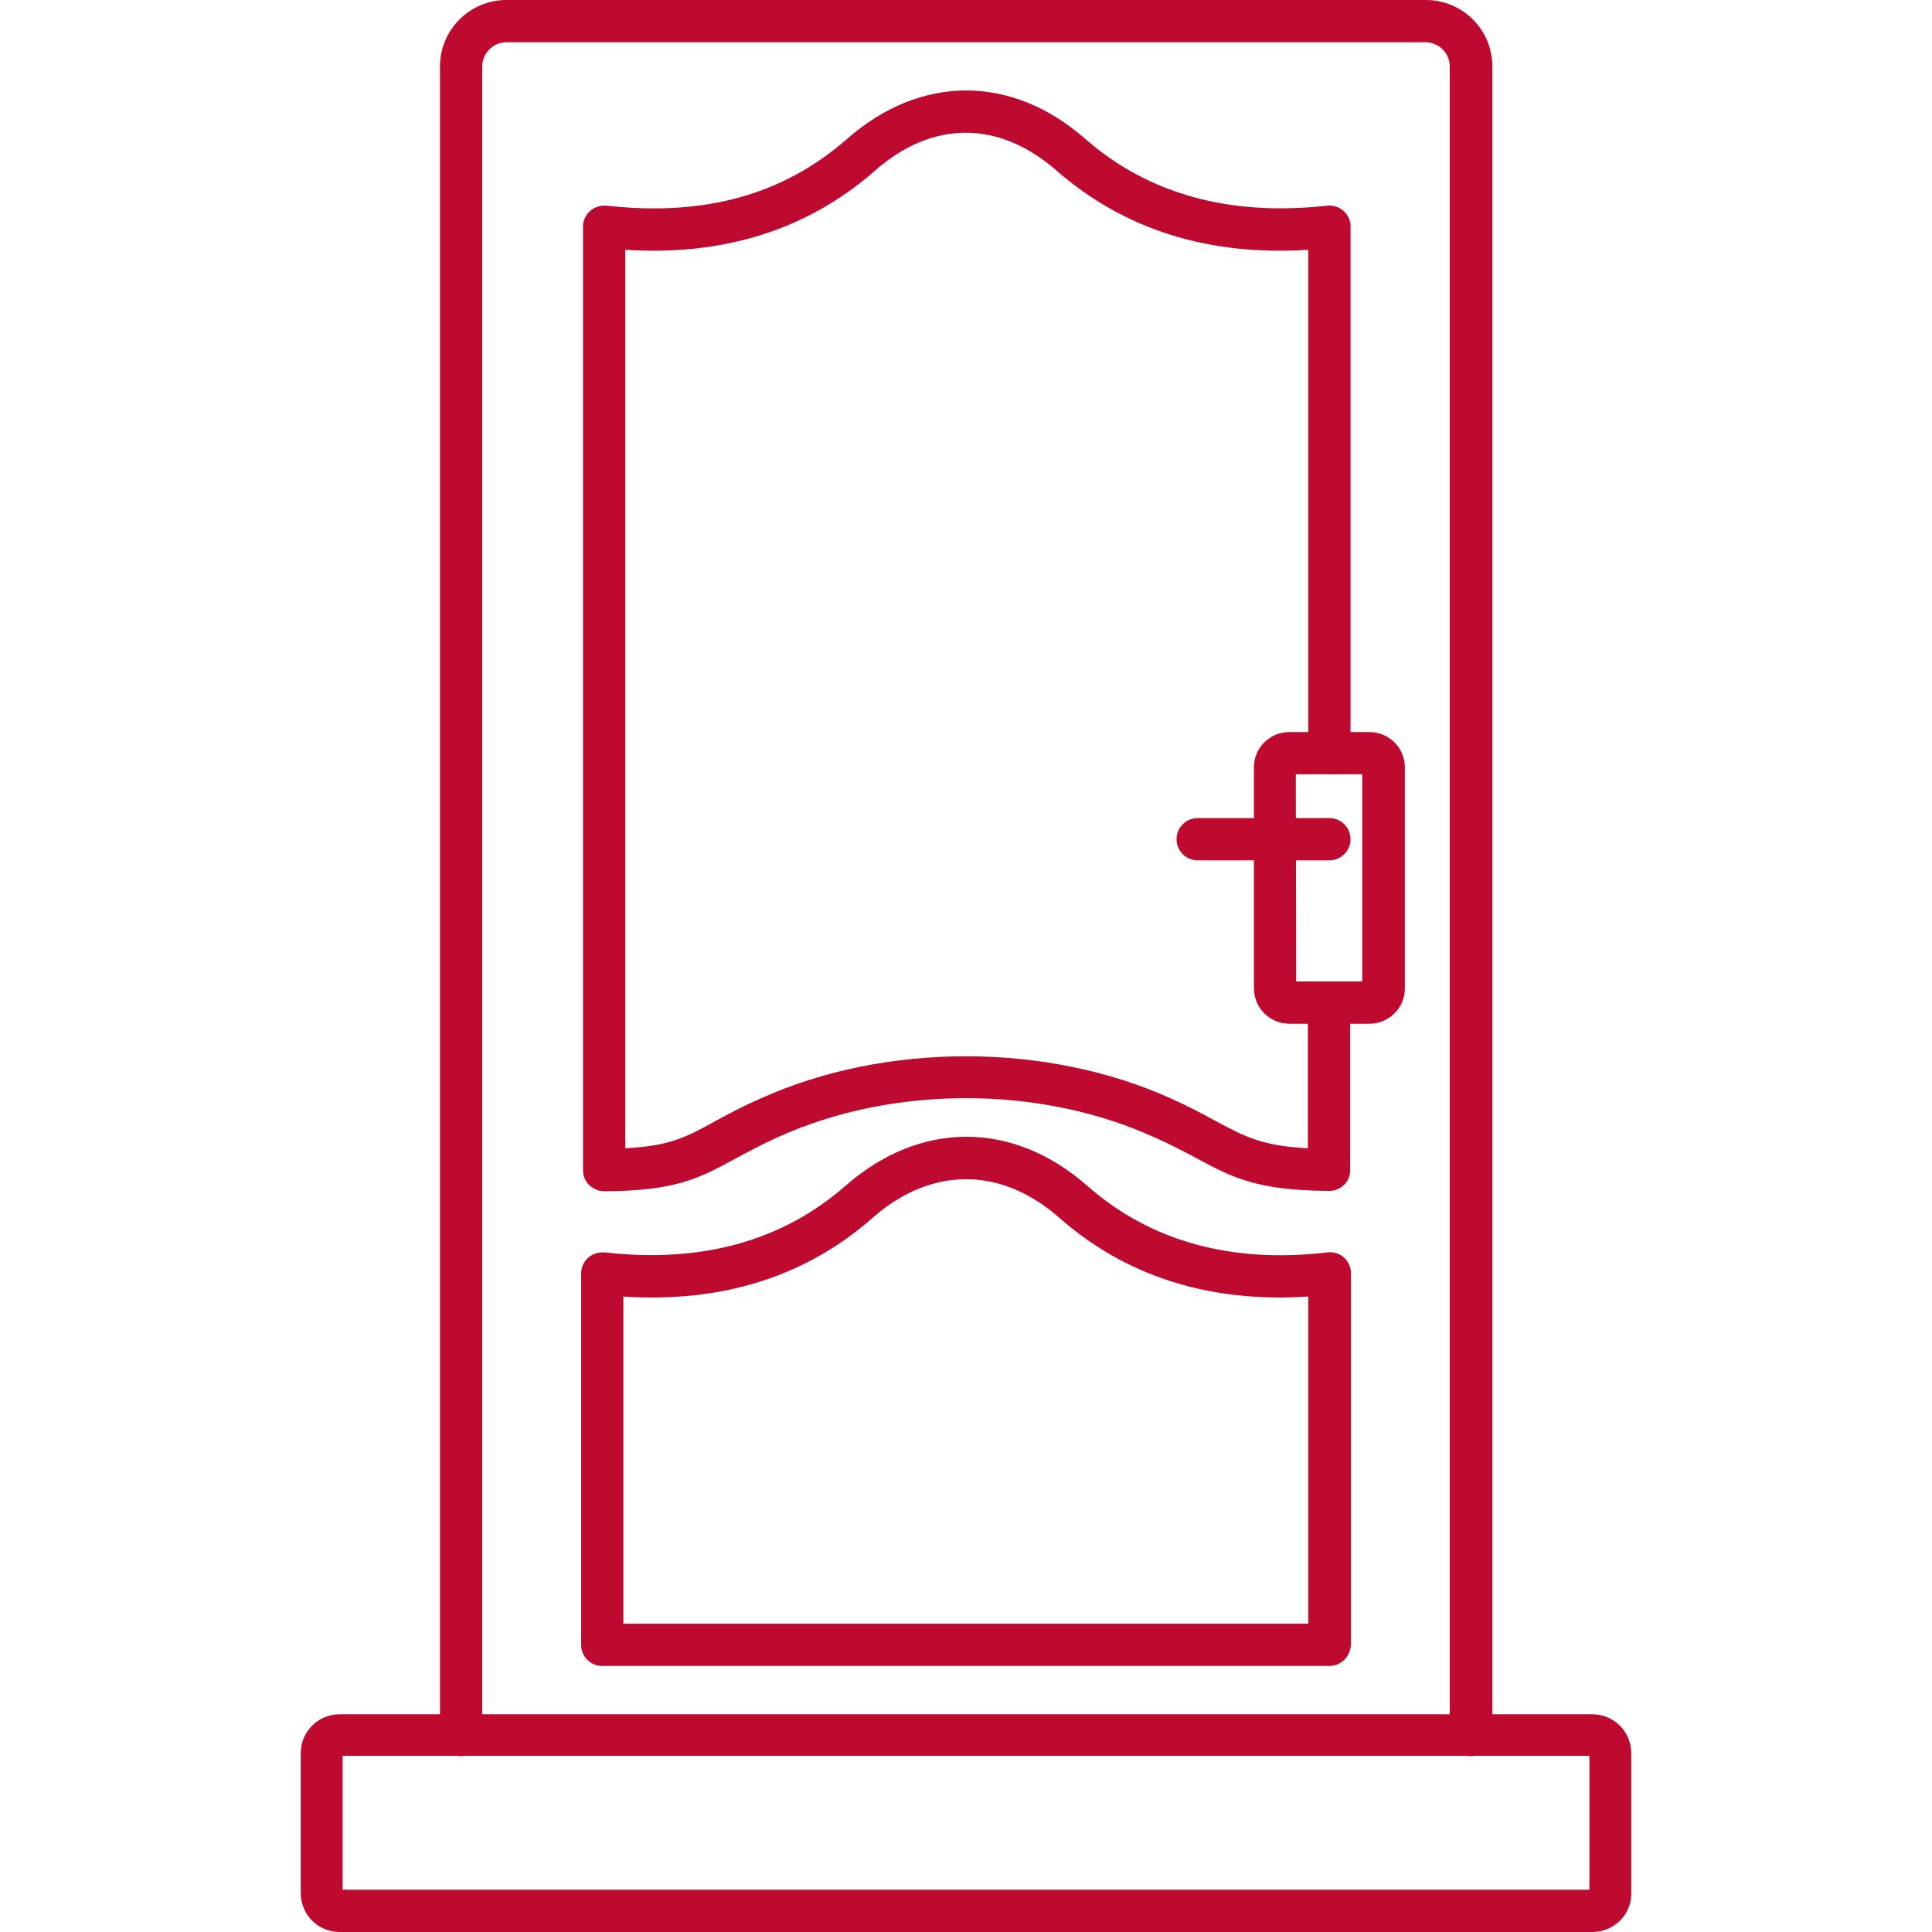
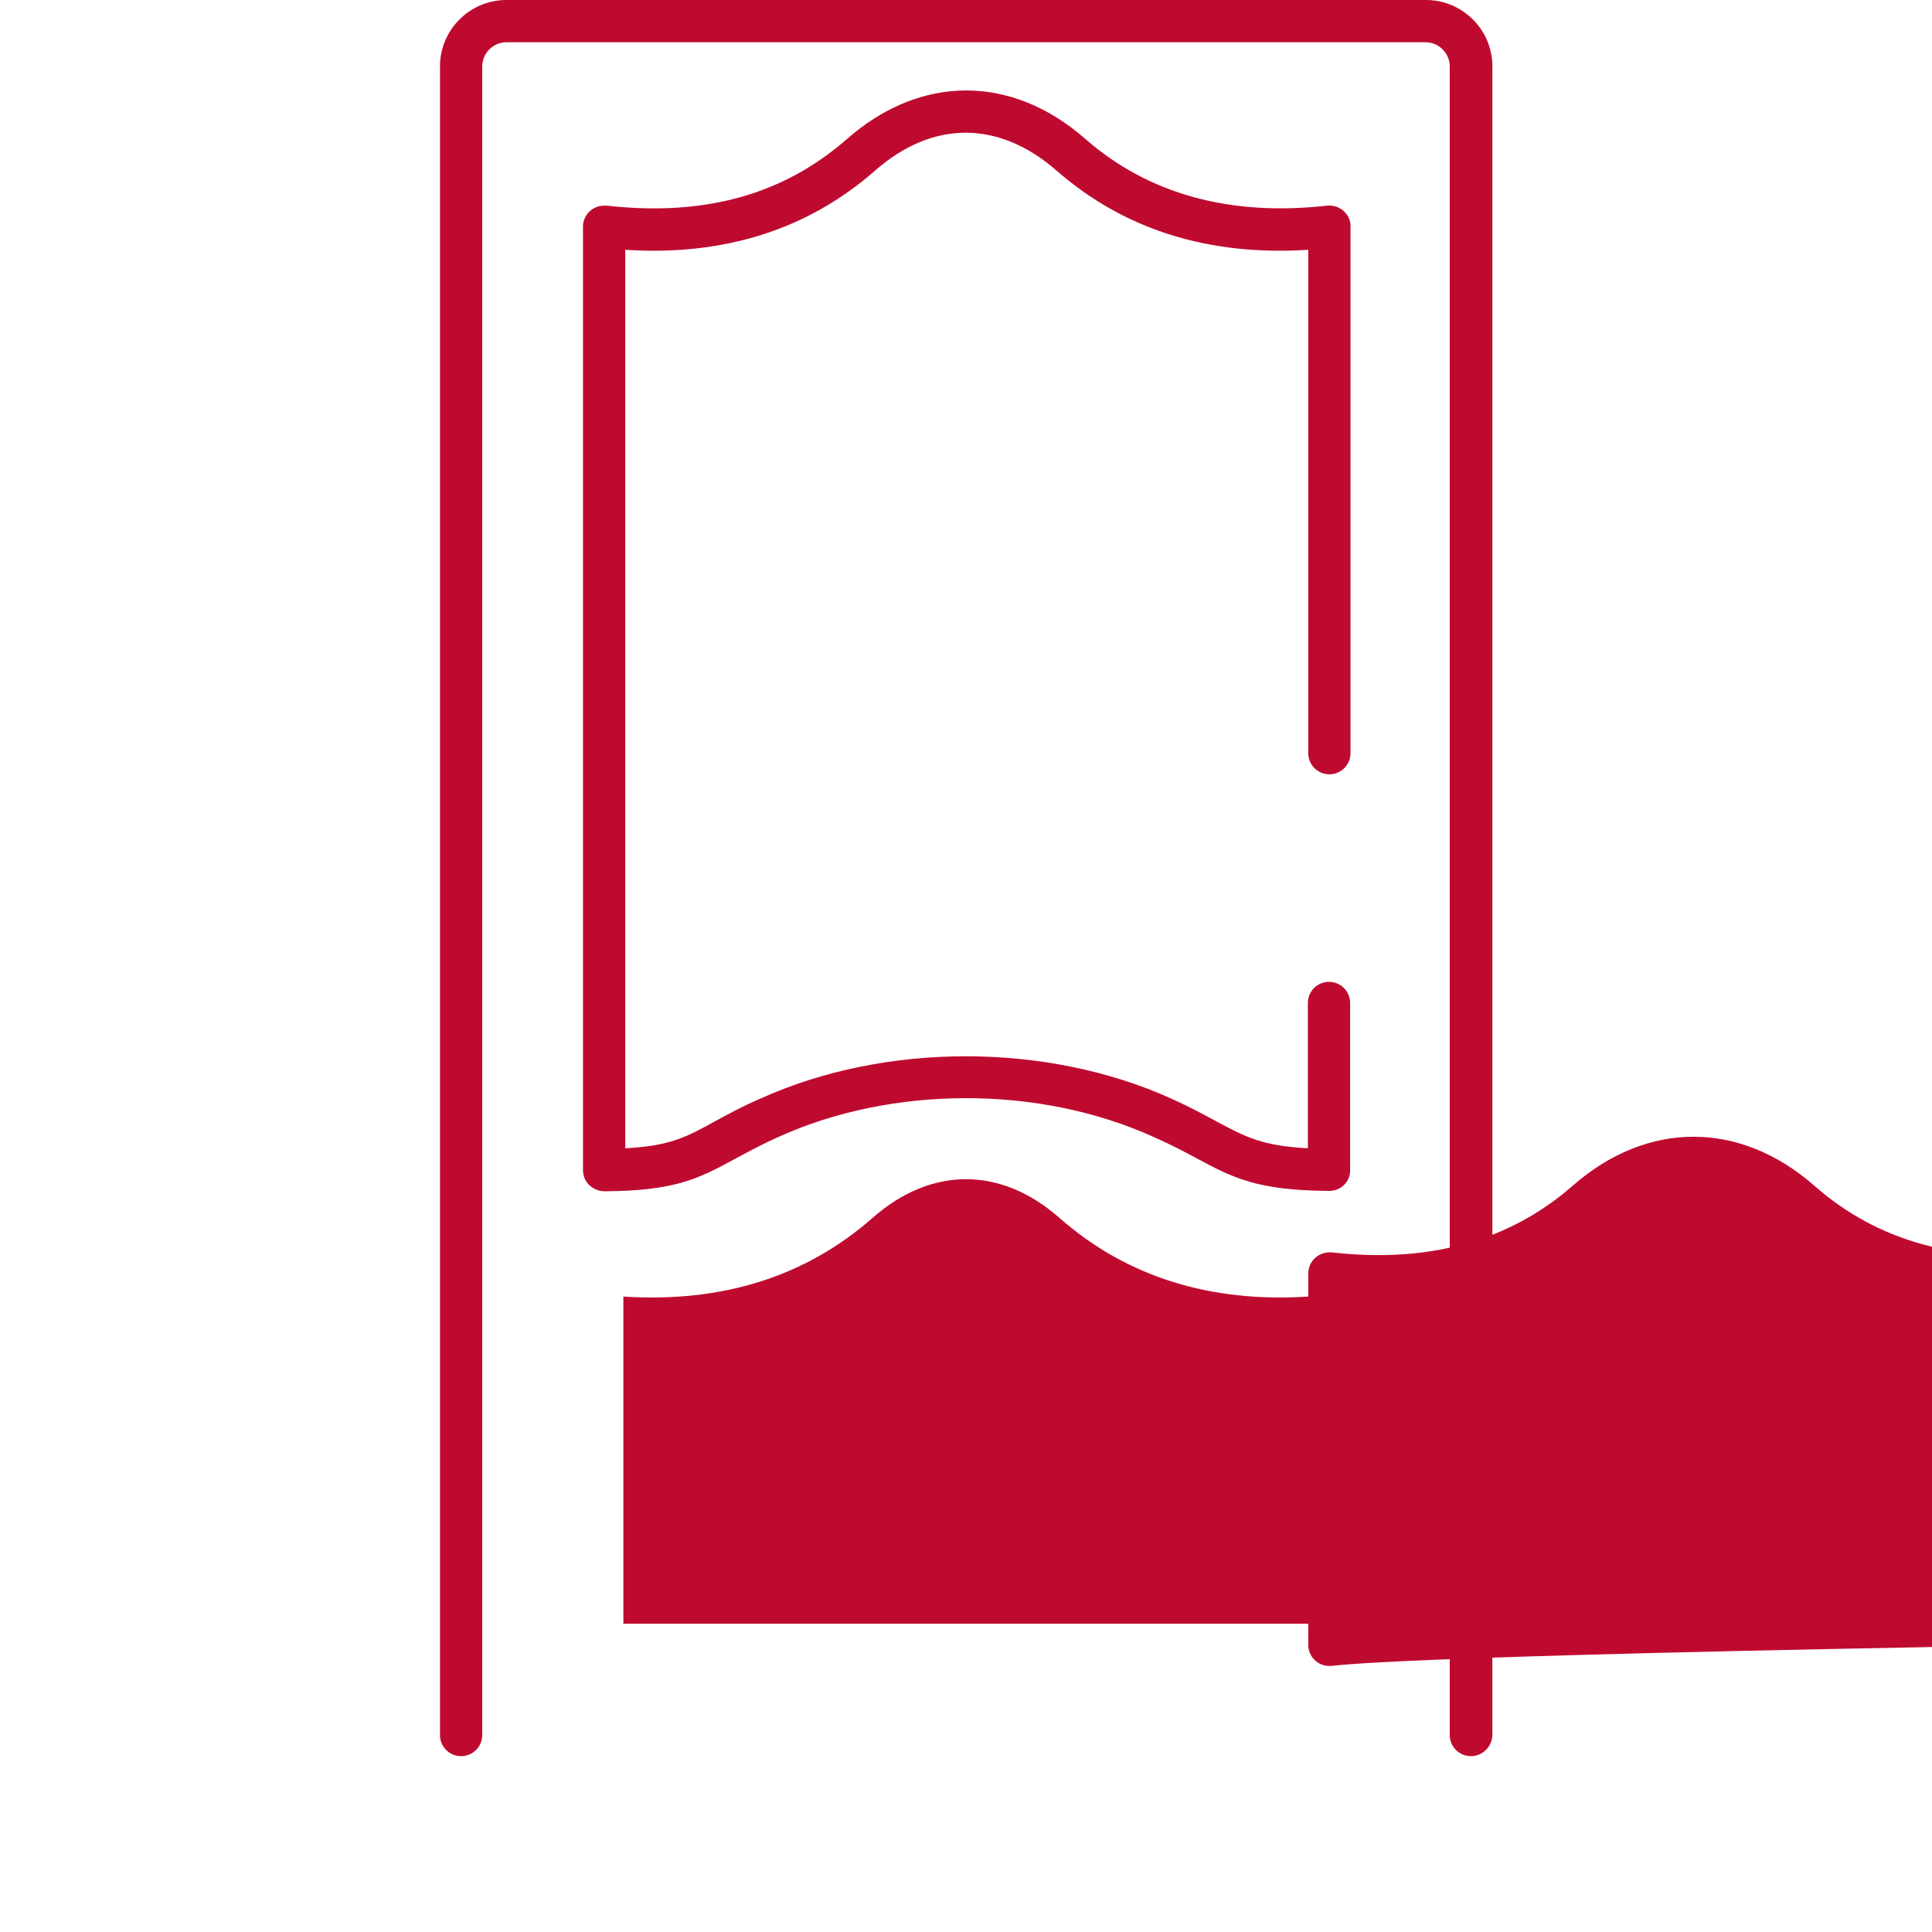
<svg xmlns="http://www.w3.org/2000/svg" version="1.1" id="Layer_1" x="0px" y="0px" viewBox="0 0 512 512" style="enable-background:new 0 0 512 512;" xml:space="preserve">
  <style type="text/css">
	.st0{fill-rule:evenodd;clip-rule:evenodd;fill:#BF0A30;}
</style>
  <g>
-     <path class="st0" d="M165.2,430.3h181.5v-86.7c-26.1,1.7-48.3-5.3-66-20.9c-15.5-13.6-33.9-13.6-49.4,0   c-17.7,15.6-39.9,22.6-66.1,20.9L165.2,430.3z M352.3,441.5H159.6c-3.1,0-5.6-2.5-5.6-5.6c0,0,0,0,0,0v-98.4c0-3.1,2.5-5.6,5.6-5.6   c0.2,0,0.4,0,0.7,0c25.6,2.9,47-3,63.7-17.6c19.8-17.4,44.4-17.4,64.2,0c16.6,14.6,38,20.6,63.6,17.6c3.1-0.4,5.8,1.8,6.2,4.9   c0,0.2,0,0.4,0,0.6v98.4C357.9,439,355.4,441.5,352.3,441.5C352.3,441.5,352.3,441.5,352.3,441.5L352.3,441.5z" />
+     <path class="st0" d="M165.2,430.3h181.5v-86.7c-26.1,1.7-48.3-5.3-66-20.9c-15.5-13.6-33.9-13.6-49.4,0   c-17.7,15.6-39.9,22.6-66.1,20.9L165.2,430.3z M352.3,441.5c-3.1,0-5.6-2.5-5.6-5.6c0,0,0,0,0,0v-98.4c0-3.1,2.5-5.6,5.6-5.6   c0.2,0,0.4,0,0.7,0c25.6,2.9,47-3,63.7-17.6c19.8-17.4,44.4-17.4,64.2,0c16.6,14.6,38,20.6,63.6,17.6c3.1-0.4,5.8,1.8,6.2,4.9   c0,0.2,0,0.4,0,0.6v98.4C357.9,439,355.4,441.5,352.3,441.5C352.3,441.5,352.3,441.5,352.3,441.5L352.3,441.5z" />
    <path class="st0" d="M389.8,465.4c-3.1,0-5.6-2.5-5.6-5.6V17.6c0-3.5-2.9-6.4-6.4-6.4H134.2c-3.5,0-6.4,2.9-6.4,6.4v442.2   c0,3.1-2.5,5.6-5.6,5.6c-3.1,0-5.6-2.5-5.6-5.6l0,0V17.6c0-9.7,7.9-17.6,17.6-17.6h243.7c9.7,0,17.6,7.9,17.6,17.6v442.2   C395.4,462.9,392.9,465.4,389.8,465.4C389.8,465.4,389.8,465.4,389.8,465.4L389.8,465.4z" />
-     <path class="st0" d="M90.8,500.8h330.4v-35.5H90.8V500.8z M422,512H90c-5.7,0-10.3-4.6-10.3-10.3v-37.1c0-5.7,4.6-10.3,10.3-10.3   h332c5.7,0,10.3,4.6,10.3,10.3v37.1C432.4,507.4,427.7,512,422,512L422,512z M362.9,205.2L362.9,205.2L362.9,205.2z M343.5,260.1   h17.5v-54.9h-17.6L343.5,260.1z M362.9,271.3h-21.2c-5.2,0-9.4-4.2-9.4-9.4v-58.6c0-5.1,4.2-9.3,9.4-9.3h21.2   c5.2,0,9.4,4.2,9.4,9.3V262C372.3,267.1,368.1,271.3,362.9,271.3z" />
-     <path class="st0" d="M352.3,228h-34.9c-3.1,0-5.6-2.5-5.6-5.6c0-3.1,2.5-5.6,5.6-5.6h34.9c3.1,0,5.6,2.5,5.6,5.6   C357.9,225.5,355.4,228,352.3,228L352.3,228L352.3,228z M352.3,248.6L352.3,248.6L352.3,248.6z" />
    <path class="st0" d="M352.3,315.6L352.3,315.6c-19.2-0.1-25.6-3.5-35.3-8.7c-3.2-1.7-6.7-3.6-11.3-5.6c-30.2-13.7-69.2-13.7-99.4,0   c-4.7,2.1-8.3,4.1-11.5,5.8c-9.4,5.1-15.6,8.5-34.6,8.6c-1.5,0-2.9-0.6-4-1.6c-1.1-1-1.7-2.5-1.7-4V60.1c0-3.1,2.5-5.6,5.6-5.6   c0.2,0,0.4,0,0.7,0c26,2.9,46.8-2.9,63.7-17.7c19.5-17.1,43.6-17.1,63.1,0c16.7,14.6,38.2,20.6,64.1,17.7c3.1-0.3,5.9,1.9,6.2,5   c0,0.2,0,0.4,0,0.6v139.5c0,3.1-2.5,5.6-5.6,5.6c-3.1,0-5.6-2.5-5.6-5.6V66.2c-26.5,1.7-48.8-5.4-66.6-20.9   c-15.4-13.5-33-13.5-48.3,0c-17.7,15.5-39.9,22.6-66.1,20.9v238.1c11.7-0.6,16.1-2.9,23.7-7.1c3.3-1.8,7.1-3.9,12.2-6.1   c33-14.9,75.7-14.9,108.7,0c4.9,2.2,8.6,4.2,11.9,6c8,4.3,12.5,6.6,24.4,7.2v-38.5c0-3.1,2.5-5.6,5.6-5.6c3.1,0,5.6,2.5,5.6,5.6   V310C357.9,313.1,355.4,315.6,352.3,315.6C352.4,315.6,352.3,315.6,352.3,315.6L352.3,315.6z" />
  </g>
</svg>